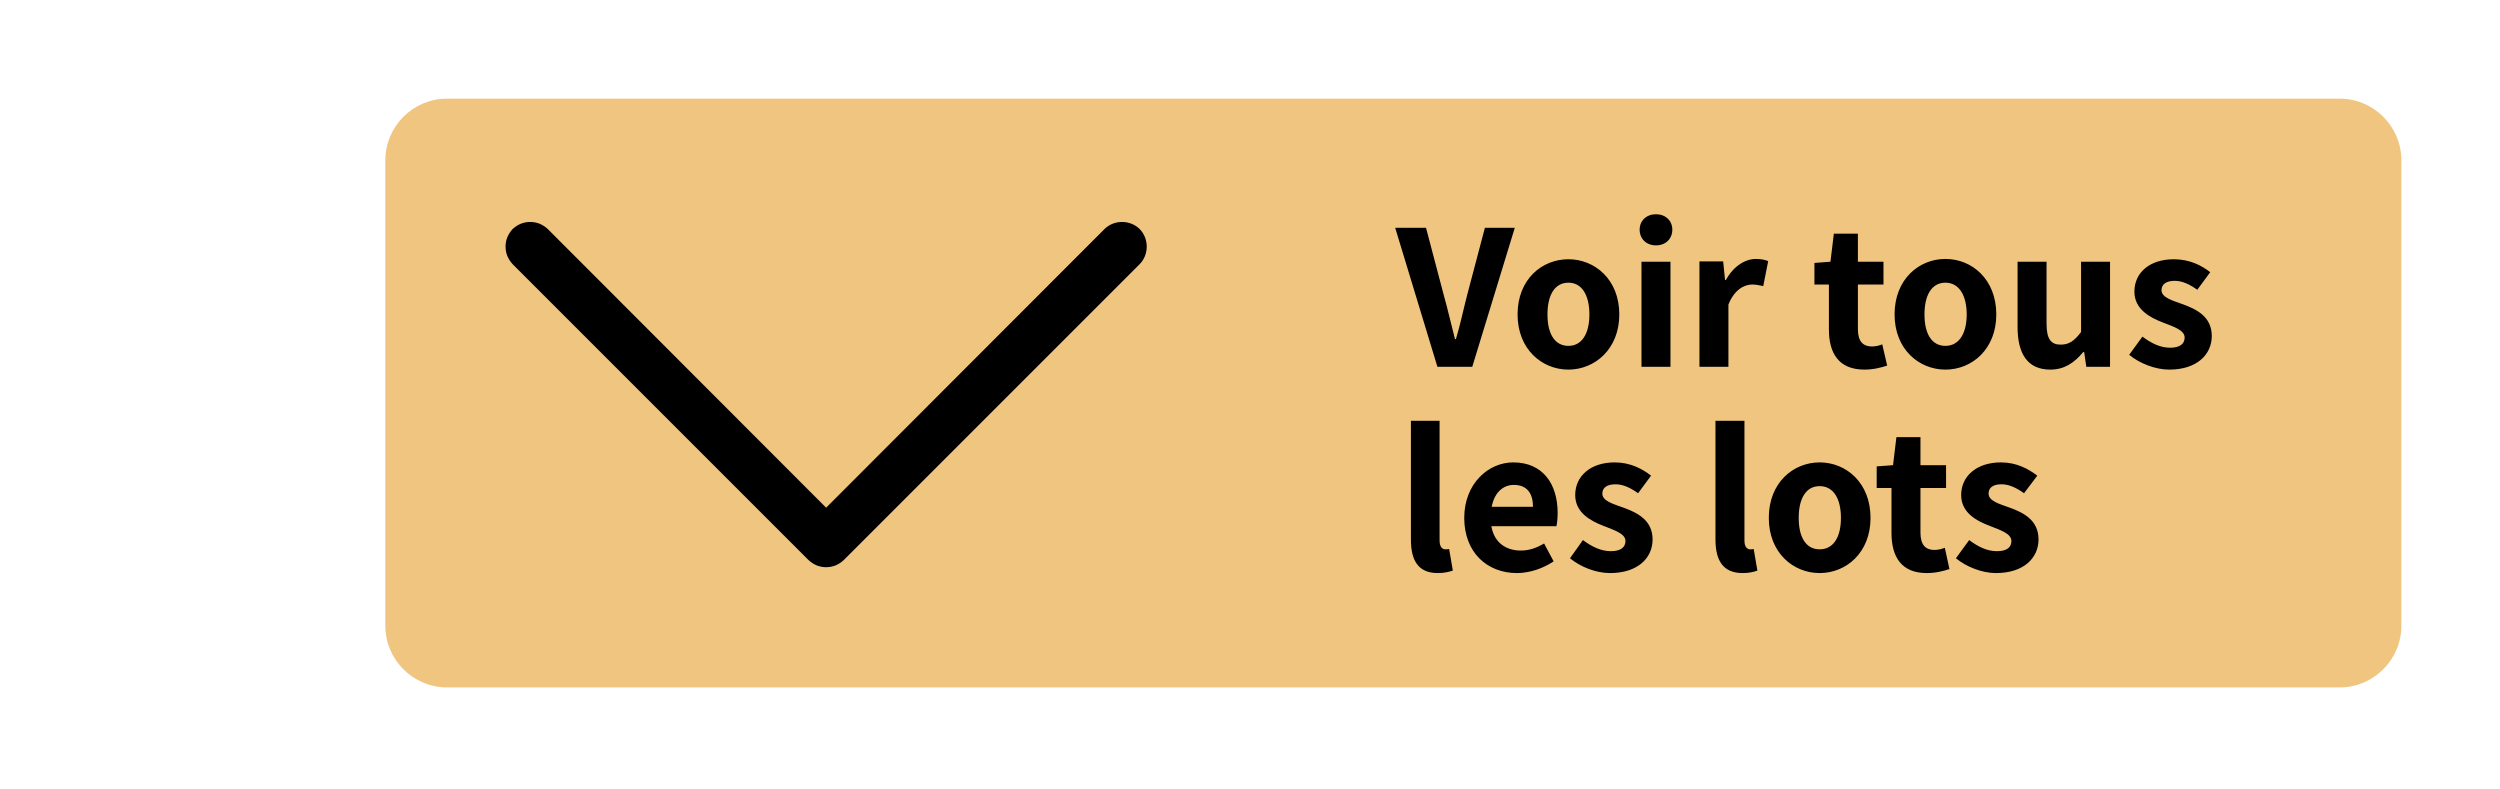
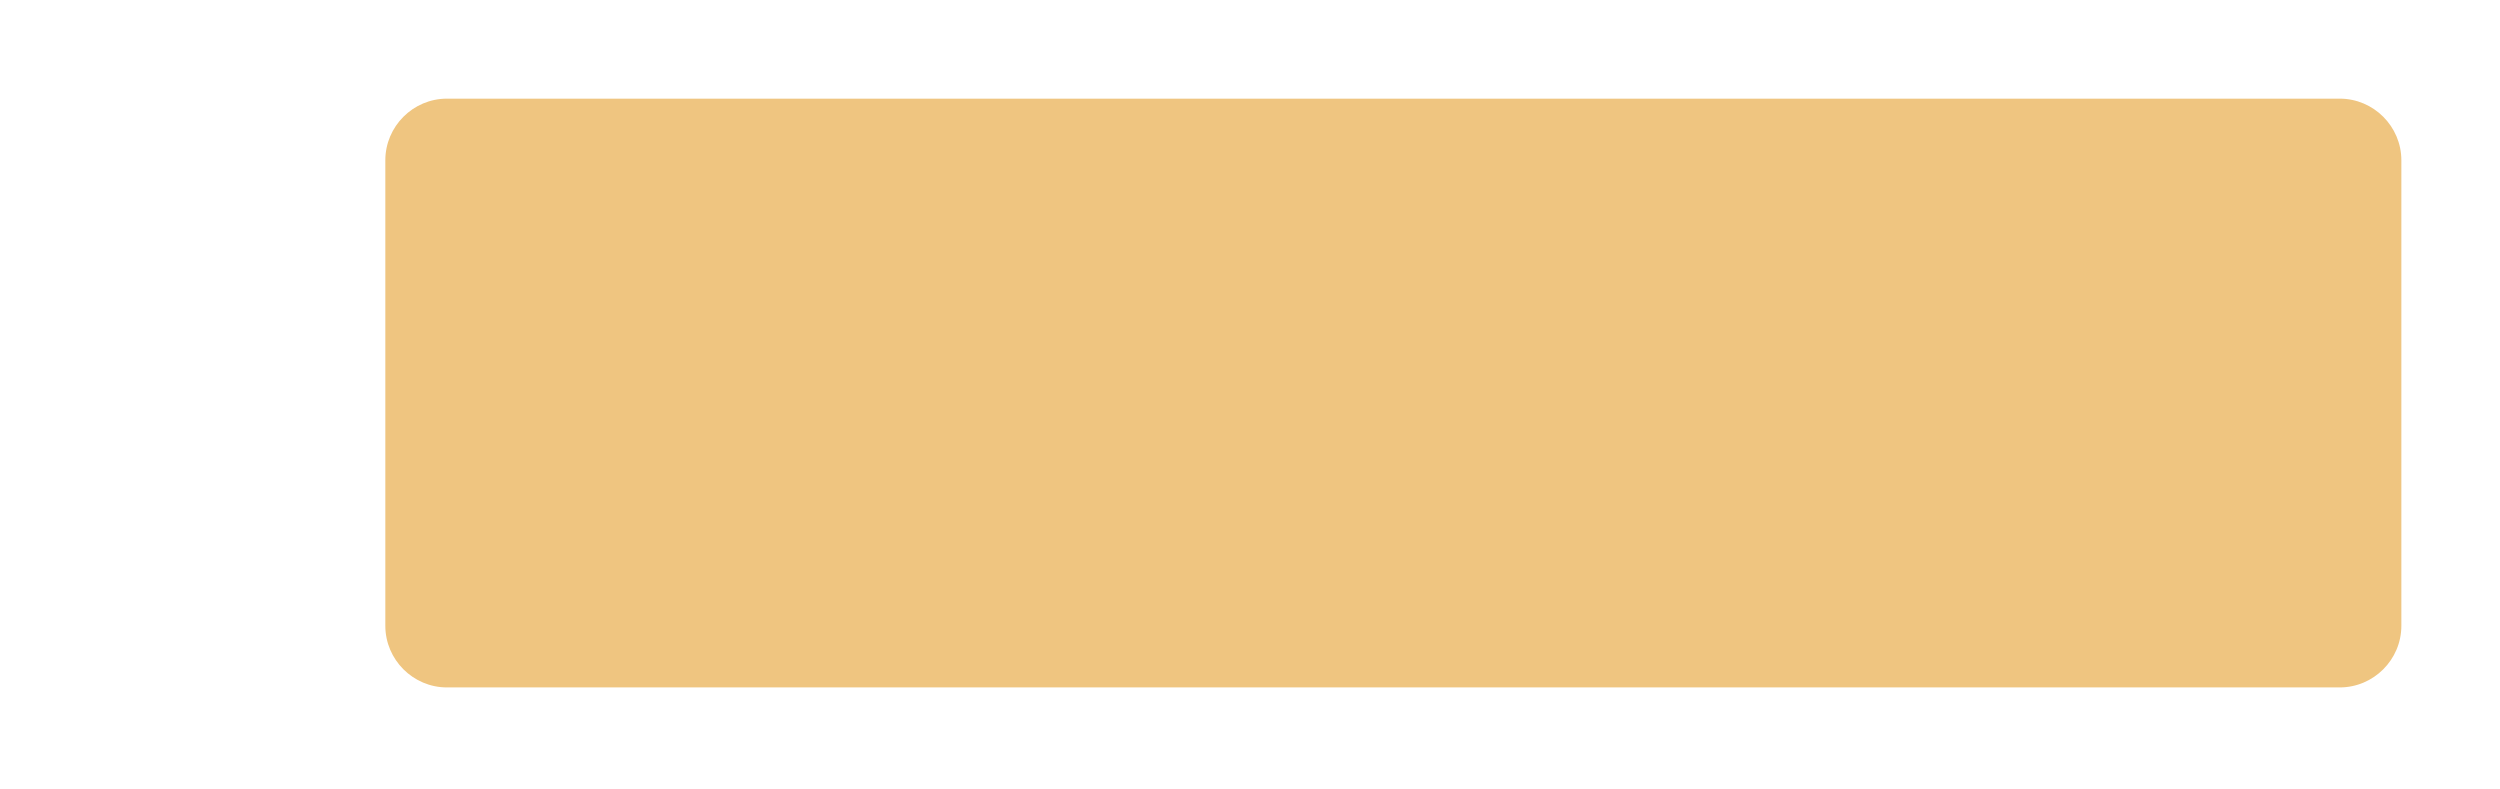
<svg xmlns="http://www.w3.org/2000/svg" version="1.2" viewBox="0 0 811 256" width="811" height="256">
  <style>.a{fill:#efc580}</style>
  <path class="a" d="m125 52c0-11 9-20 20-20h614c11 0 20 9 20 20v151c0 11-9 20-20 20h-614c-11 0-20-9-20-20z" />
-   <path fill-rule="evenodd" d="m166.3 74.3q1.2-1.1 2.6-1.7 1.5-0.6 3.1-0.6 1.6 0 3.1 0.6 1.4 0.6 2.6 1.7l90.3 90.4 90.3-90.4c1.5-1.5 3.6-2.3 5.7-2.3 2.1 0 4.2 0.8 5.7 2.3 1.5 1.5 2.3 3.6 2.3 5.7 0 2.1-0.8 4.2-2.3 5.7l-96 96q-1.2 1.1-2.6 1.7-1.5 0.6-3.1 0.6-1.6 0-3.1-0.6-1.4-0.6-2.6-1.7l-96-96q-1.1-1.2-1.7-2.6-0.6-1.5-0.6-3.1 0-1.6 0.6-3.1 0.6-1.4 1.7-2.6z" />
-   <path d="m466.3 119h11.3l13.8-45.1h-9.7l-5.7 21.6c-1.3 5-2.2 9.5-3.7 14.5h-0.3c-1.3-5-2.3-9.5-3.7-14.5l-5.7-21.6h-10zm42.5 0.9c8.5 0 16.5-6.6 16.5-17.9 0-11.4-8-17.9-16.5-17.9-8.6 0-16.5 6.5-16.5 17.9 0 11.3 7.9 17.9 16.5 17.9zm0-7.7c-4.5 0-6.8-4-6.8-10.2 0-6.2 2.3-10.3 6.8-10.3 4.4 0 6.8 4.1 6.8 10.3 0 6.2-2.4 10.2-6.8 10.2zm28.4-32.6c3.1 0 5.3-2.1 5.3-5.1 0-2.9-2.2-5-5.3-5-3.1 0-5.3 2.1-5.3 5 0 3 2.2 5.1 5.3 5.1zm-4.7 39.4h9.4v-34.1h-9.4zm18.8 0h9.4v-20.2c1.9-4.8 5.1-6.5 7.7-6.5 1.5 0 2.4 0.3 3.6 0.5l1.6-8.1c-1-0.4-2.2-0.7-4-0.7-3.5 0-7.3 2.4-9.7 6.8h-0.3l-0.6-6h-7.7zm53.5 0.9c3.1 0 5.5-0.7 7.4-1.3l-1.6-6.9c-0.9 0.4-2.2 0.7-3.3 0.7-2.9 0-4.6-1.6-4.6-5.6v-14.5h8.3v-7.4h-8.3v-9.1h-7.8l-1.1 9.1-5.2 0.4v7h4.7v14.6c0 7.7 3.2 13 11.5 13zm26.3 0c8.6 0 16.5-6.6 16.5-17.9 0-11.4-7.9-18-16.5-18-8.6 0-16.5 6.6-16.5 18 0 11.3 7.9 17.9 16.5 17.9zm0-7.7c-4.5 0-6.8-4-6.8-10.2 0-6.2 2.3-10.3 6.8-10.3 4.4 0 6.9 4.1 6.9 10.3 0 6.2-2.5 10.2-6.9 10.2zm34 7.7c4.6 0 7.8-2.2 10.7-5.7h0.3l0.7 4.8h7.7v-34.1h-9.4v22.8c-2.2 2.9-3.9 4.1-6.6 4.1-3.1 0-4.6-1.7-4.6-6.8v-20.1h-9.4v21.2c0 8.6 3.2 13.8 10.6 13.8zm38.6 0c9 0 13.8-4.9 13.8-10.9 0-6.3-5-8.7-9.4-10.3-3.6-1.3-6.9-2.2-6.9-4.6 0-1.8 1.4-3 4.3-3 2.5 0 4.9 1.2 7.3 2.9l4.2-5.7c-2.8-2.2-6.7-4.2-11.8-4.2-7.8 0-12.8 4.3-12.8 10.5 0 5.7 5 8.4 9.2 10 3.6 1.4 7.1 2.5 7.1 4.9 0 2-1.5 3.3-4.7 3.3-3.1 0-5.9-1.3-9-3.6l-4.3 5.9c3.4 2.8 8.5 4.8 13 4.8zm-237.3 66c2.2 0 3.7-0.4 4.9-0.8l-1.2-7c-0.6 0.1-0.8 0.1-1.3 0.1-0.8 0-1.8-0.7-1.8-2.8v-38.9h-9.3v38.5c0 6.6 2.2 10.9 8.7 10.9zm38.9-19.5c0-9.4-4.8-16.4-14.4-16.4-8.1 0-15.9 6.9-15.9 18 0 11.2 7.4 17.9 17.1 17.9 4.1 0 8.5-1.5 11.9-3.8l-3.1-5.8c-2.5 1.5-4.9 2.3-7.6 2.3-4.2 0-8.5-2.1-9.5-7.9h21.1c0.2-0.8 0.4-2.6 0.4-4.3zm-21.4-2c1-5.1 4.1-7.1 7.2-7.1 4.3 0 6.2 2.8 6.2 7.1zm38.4 21.5c9 0 13.8-4.9 13.8-10.9 0-6.3-5-8.7-9.4-10.3-3.6-1.3-6.9-2.2-6.9-4.6 0-1.8 1.4-3 4.3-3 2.5 0 4.9 1.2 7.3 2.9l4.2-5.7c-2.8-2.2-6.7-4.3-11.8-4.3-7.8 0-12.8 4.4-12.8 10.6 0 5.7 5 8.4 9.2 10 3.5 1.4 7.1 2.5 7.1 4.9 0 2-1.5 3.3-4.7 3.3-3.1 0-6-1.3-9.1-3.6l-4.2 5.9c3.4 2.8 8.4 4.8 13 4.8zm43 0c2.2 0 3.7-0.4 4.8-0.8l-1.2-7c-0.5 0.1-0.8 0.1-1.2 0.1-0.8 0-1.8-0.7-1.8-2.8v-38.9h-9.4v38.5c0 6.6 2.3 10.9 8.8 10.9zm25 0c8.6 0 16.5-6.6 16.5-17.9 0-11.4-7.9-18-16.5-18-8.6 0-16.5 6.6-16.5 18 0 11.3 7.9 17.9 16.5 17.9zm0-7.7c-4.5 0-6.8-4-6.8-10.2 0-6.2 2.3-10.3 6.8-10.3 4.5 0 6.9 4.1 6.9 10.3 0 6.2-2.4 10.2-6.9 10.2zm34.7 7.7c3.1 0 5.6-0.7 7.4-1.3l-1.5-6.9c-1 0.4-2.2 0.7-3.4 0.7-2.8 0-4.5-1.6-4.5-5.6v-14.5h8.3v-7.4h-8.3v-9.1h-7.8l-1.1 9.1-5.3 0.4v7h4.8v14.6c0 7.7 3.2 13 11.4 13zm22.5 0c9 0 13.8-4.9 13.8-10.9 0-6.3-4.9-8.7-9.3-10.3-3.6-1.3-6.9-2.2-6.9-4.6 0-1.8 1.3-3 4.2-3 2.5 0 4.9 1.2 7.3 2.9l4.3-5.7c-2.9-2.2-6.7-4.3-11.8-4.3-7.8 0-12.9 4.4-12.9 10.6 0 5.7 5 8.4 9.3 10 3.5 1.4 7 2.5 7 4.9 0 2-1.4 3.3-4.7 3.3-3.1 0-5.9-1.3-9-3.6l-4.3 5.9c3.4 2.8 8.5 4.8 13 4.8z" />
</svg>